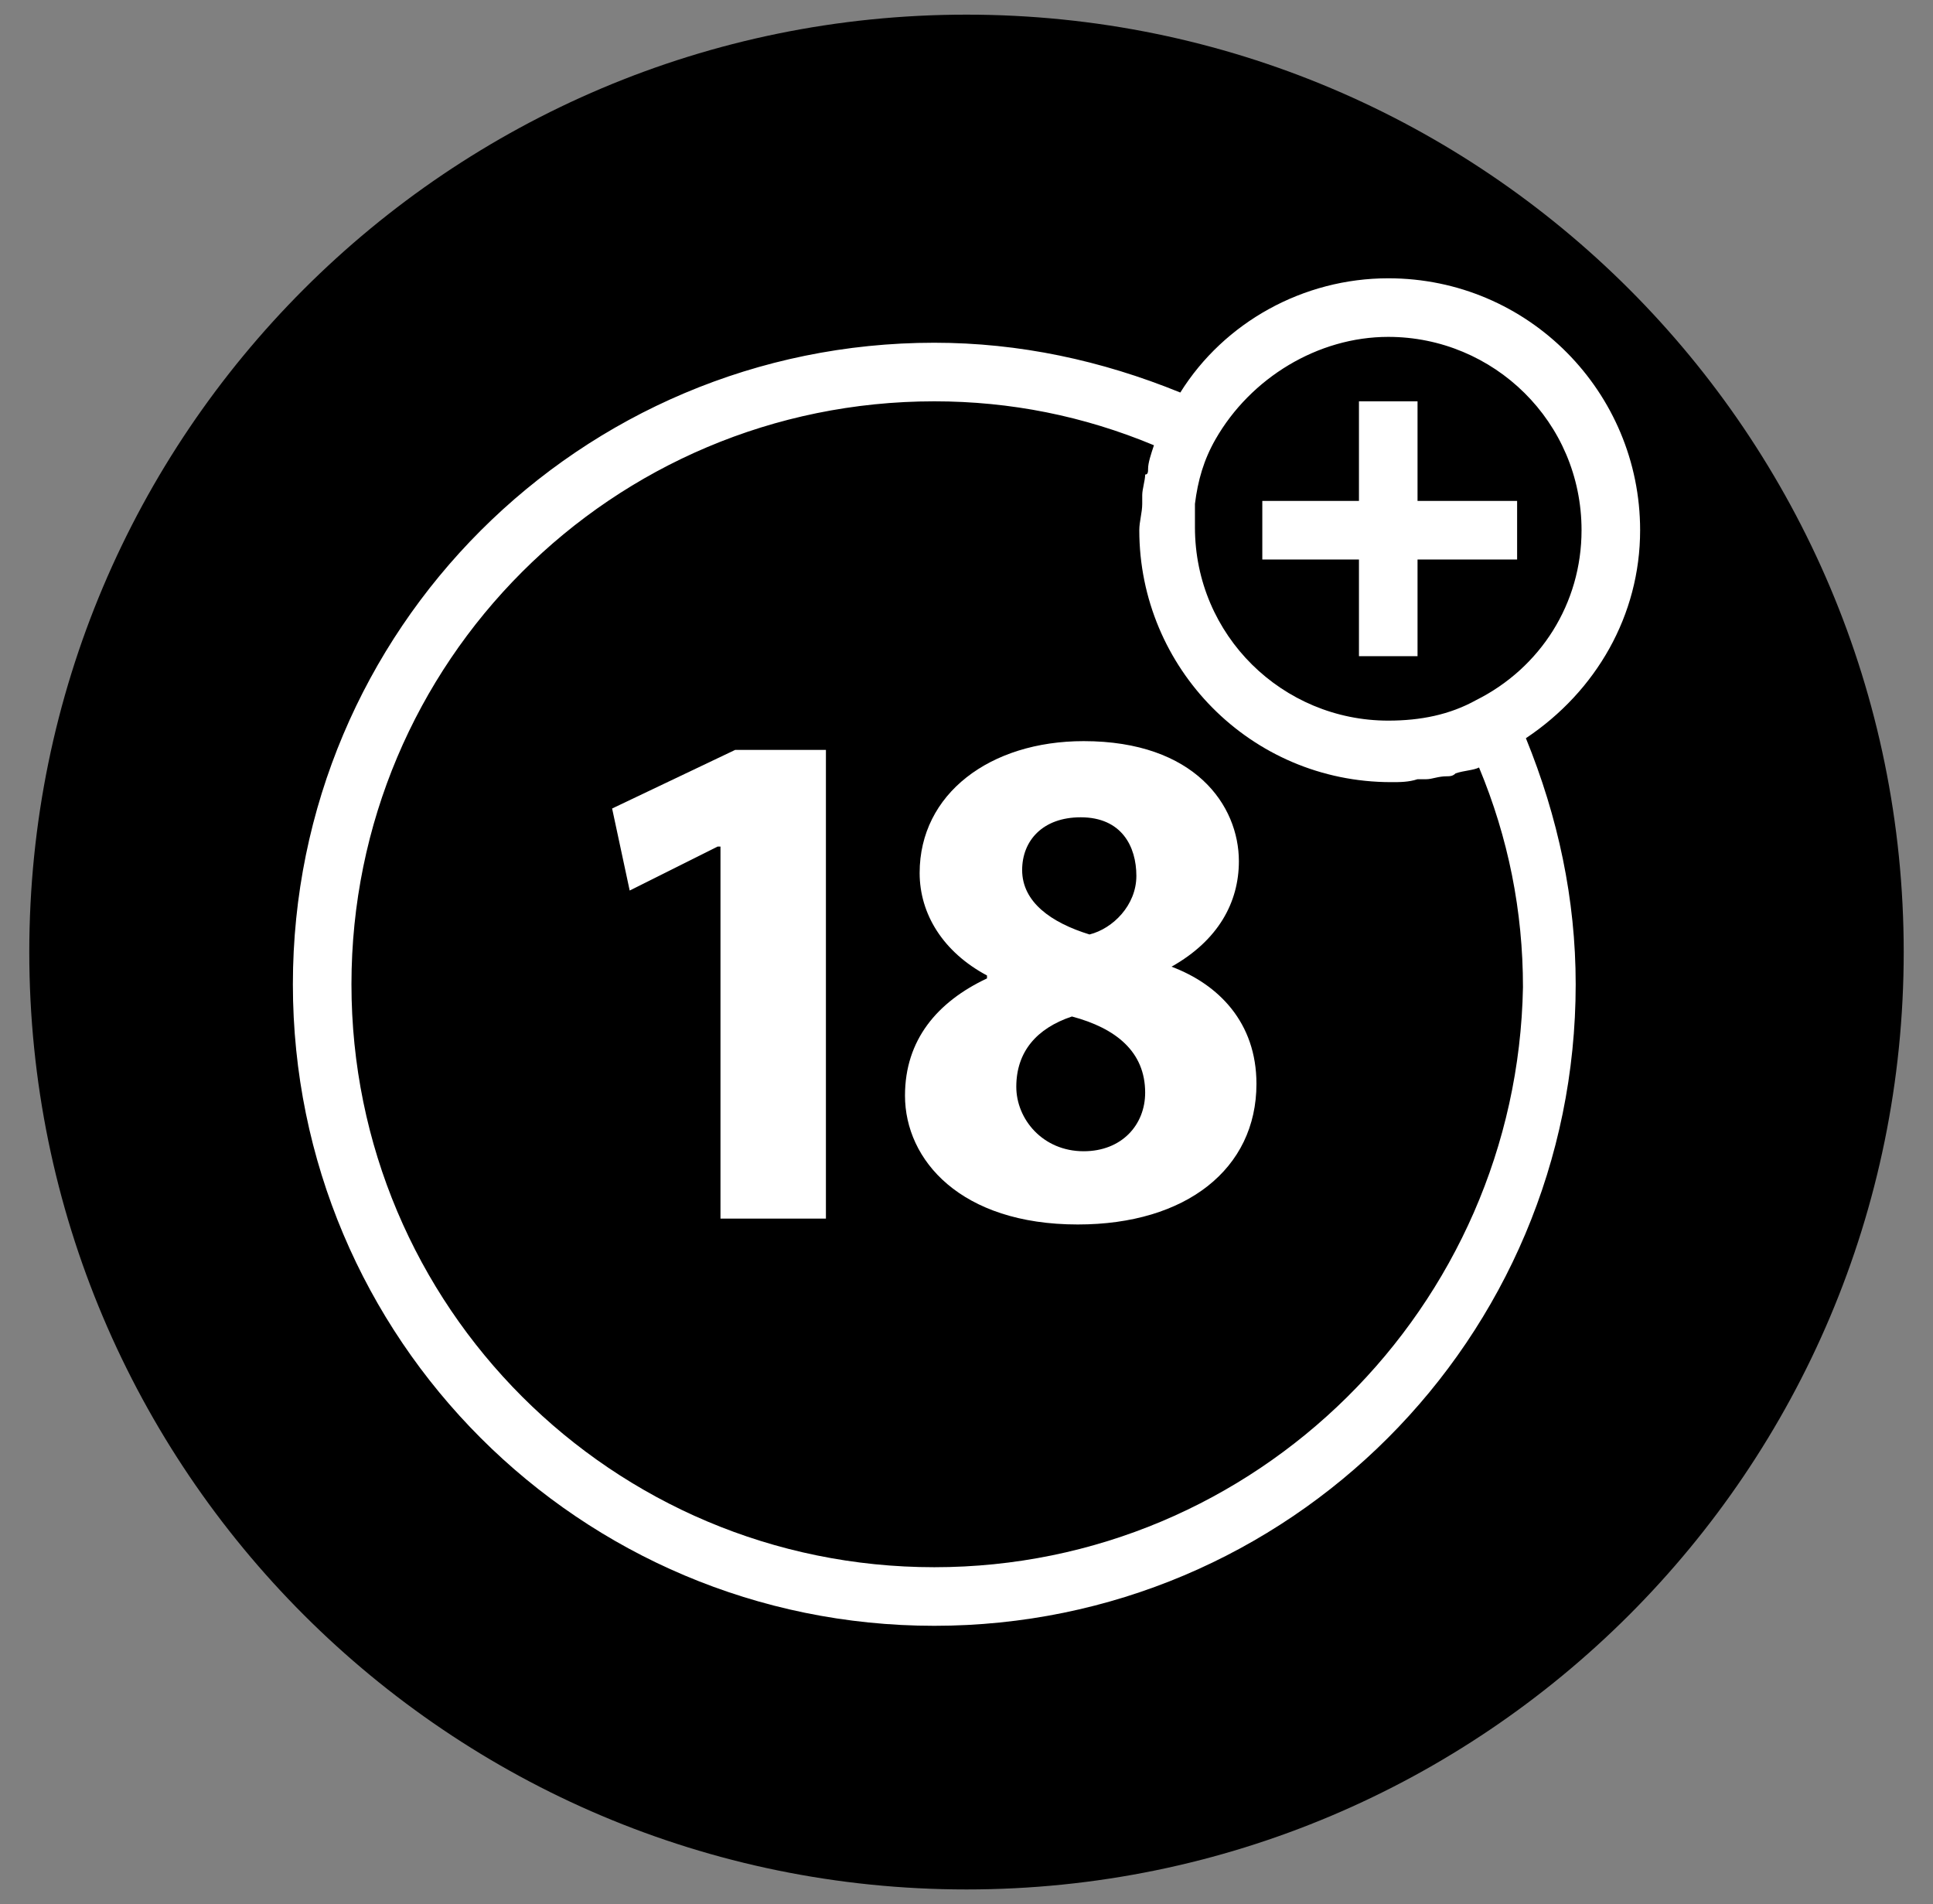
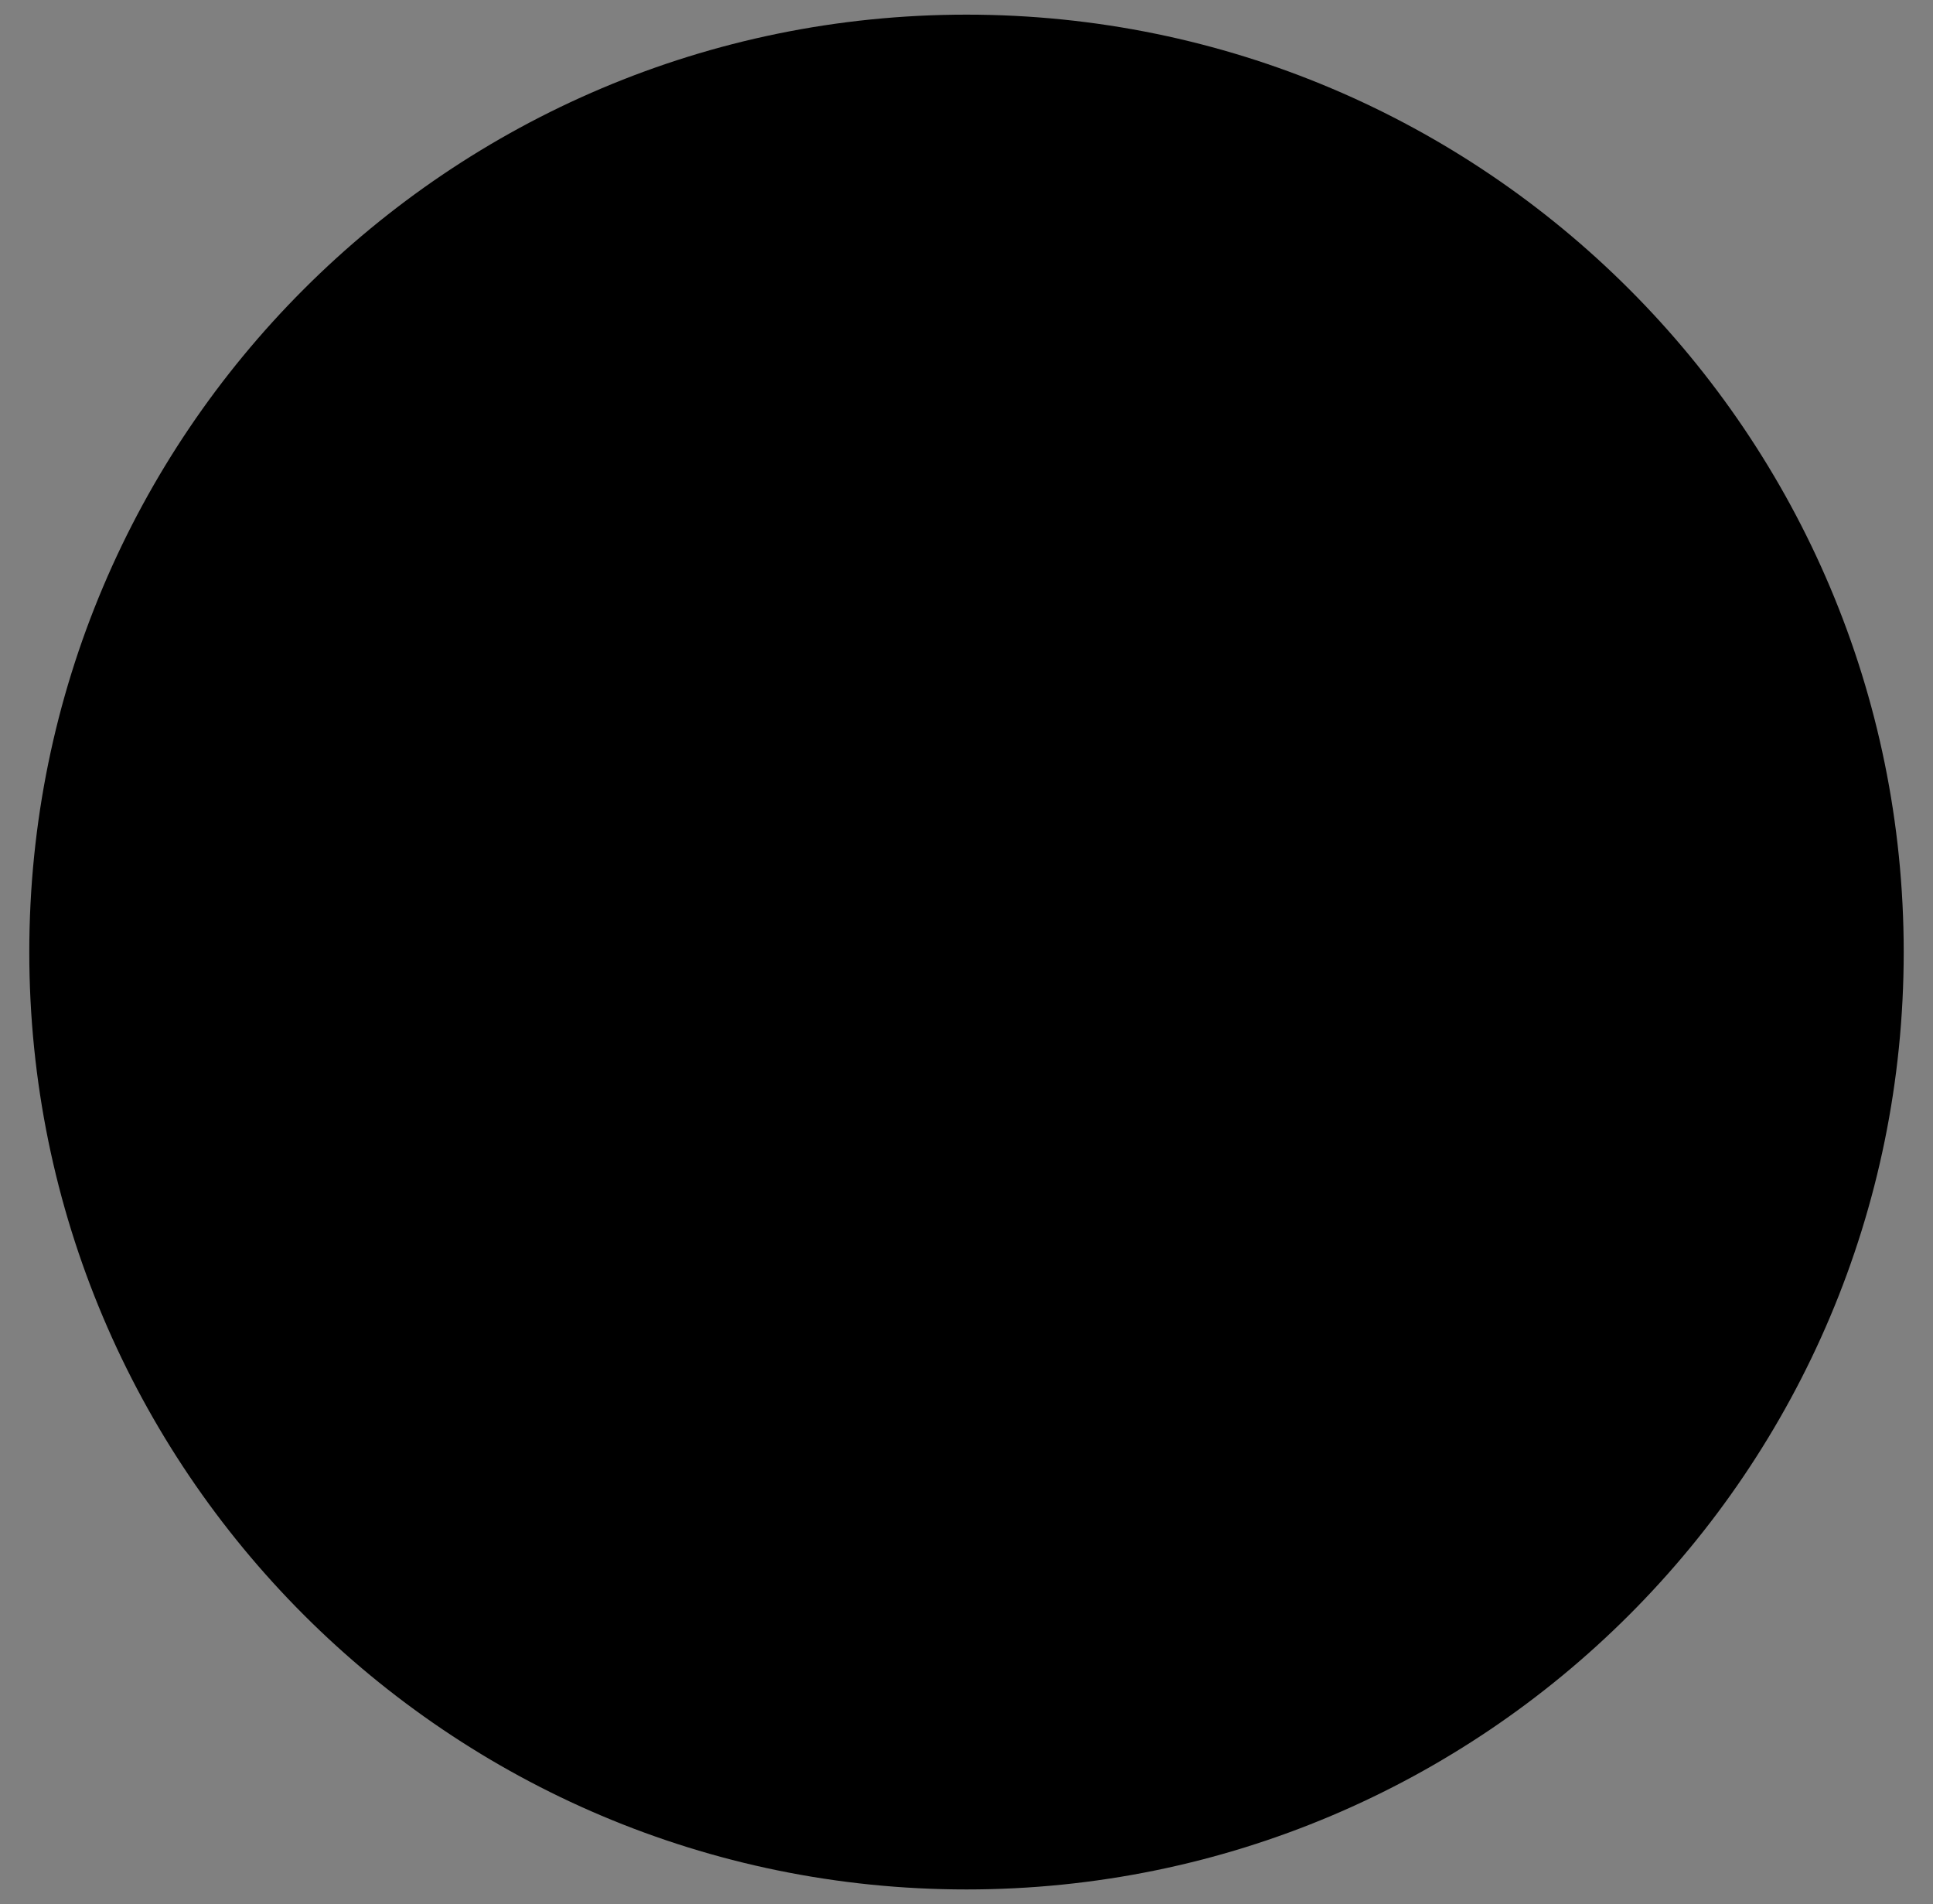
<svg xmlns="http://www.w3.org/2000/svg" width="66" height="65" viewBox="0 0 66 65" fill="none">
  <rect x="0" y="0" width="66" height="65" fill="#808080" stroke="none" />
  <path d="M33 64.5C50.673 64.5 65 50.173 65 32.5C65 14.827 50.673 0.5 33 0.5C15.327 0.5 1 14.827 1 32.5C1 50.173 15.327 64.5 33 64.5Z" fill="black" />
-   <path d="M20.9 27.6L21.5 30.4L24.5 28.9H24.6V41.6H28.2V25.6H25.1L20.9 27.6Z" fill="white" />
-   <path d="M40 33C41.6 32.1 42.3 30.8 42.3 29.4C42.3 27.5 40.8 25.3 37 25.3C33.8 25.3 31.4 27.1 31.4 29.8C31.4 31.2 32.2 32.5 33.7 33.3V33.4C32 34.2 30.9 35.5 30.9 37.4C30.9 39.6 32.8 41.8 36.8 41.8C40.5 41.8 42.9 39.9 42.9 37C42.9 34.9 41.6 33.6 40 33ZM36.9 27.9C38.3 27.9 38.8 28.9 38.8 29.9C38.8 30.9 38 31.7 37.2 31.9C35.9 31.5 34.9 30.8 34.9 29.7C34.9 28.7 35.6 27.9 36.9 27.9ZM37 39.3C35.6 39.3 34.7 38.2 34.7 37.1C34.7 35.9 35.4 35.1 36.6 34.7C38.1 35.1 39.1 35.9 39.1 37.3C39.1 38.4 38.3 39.3 37 39.3Z" fill="white" />
-   <path d="M56 18.1C56 13.4 52.2 9.5 47.4 9.5C44.5 9.5 41.8 11 40.3 13.4C37.6 12.3 34.8 11.7 31.9 11.7C19.8 11.7 10 21.5 10 33.6C10 45.7 19.8 55.5 31.9 55.5C44 55.5 53.8 45.7 53.8 33.6C53.8 30.7 53.2 27.9 52.1 25.2C54.5 23.6 56 21 56 18.1ZM47.4 11.5C51 11.5 54 14.4 54 18.1C54 20.6 52.6 22.8 50.4 23.9C49.5 24.4 48.5 24.6 47.4 24.6C43.8 24.6 40.8 21.7 40.8 18C40.8 17.7 40.8 17.5 40.8 17.2C40.9 16.4 41.1 15.7 41.5 15C42.7 12.9 45 11.5 47.4 11.5ZM31.9 53.5C20.9 53.5 12 44.6 12 33.6C12 22.6 20.9 13.7 31.9 13.7C34.5 13.7 37 14.2 39.4 15.2C39.3 15.5 39.2 15.8 39.2 16C39.2 16.1 39.2 16.2 39.1 16.2C39.1 16.4 39 16.7 39 16.9V17.2C39 17.5 38.9 17.8 38.9 18.1C38.9 22.8 42.7 26.7 47.5 26.7C47.8 26.7 48.1 26.7 48.4 26.6H48.7C48.9 26.6 49.1 26.5 49.4 26.5C49.5 26.5 49.6 26.5 49.7 26.4C50 26.3 50.3 26.3 50.5 26.2C51.5 28.6 52 31.1 52 33.7C51.8 44.6 42.9 53.5 31.9 53.5Z" fill="white" />
-   <path d="M46.4 22.4H48.4V19.1H51.8V17.1H48.4V13.7H46.4V17.1H43.1V19.1H46.4V22.4Z" fill="white" />
</svg>